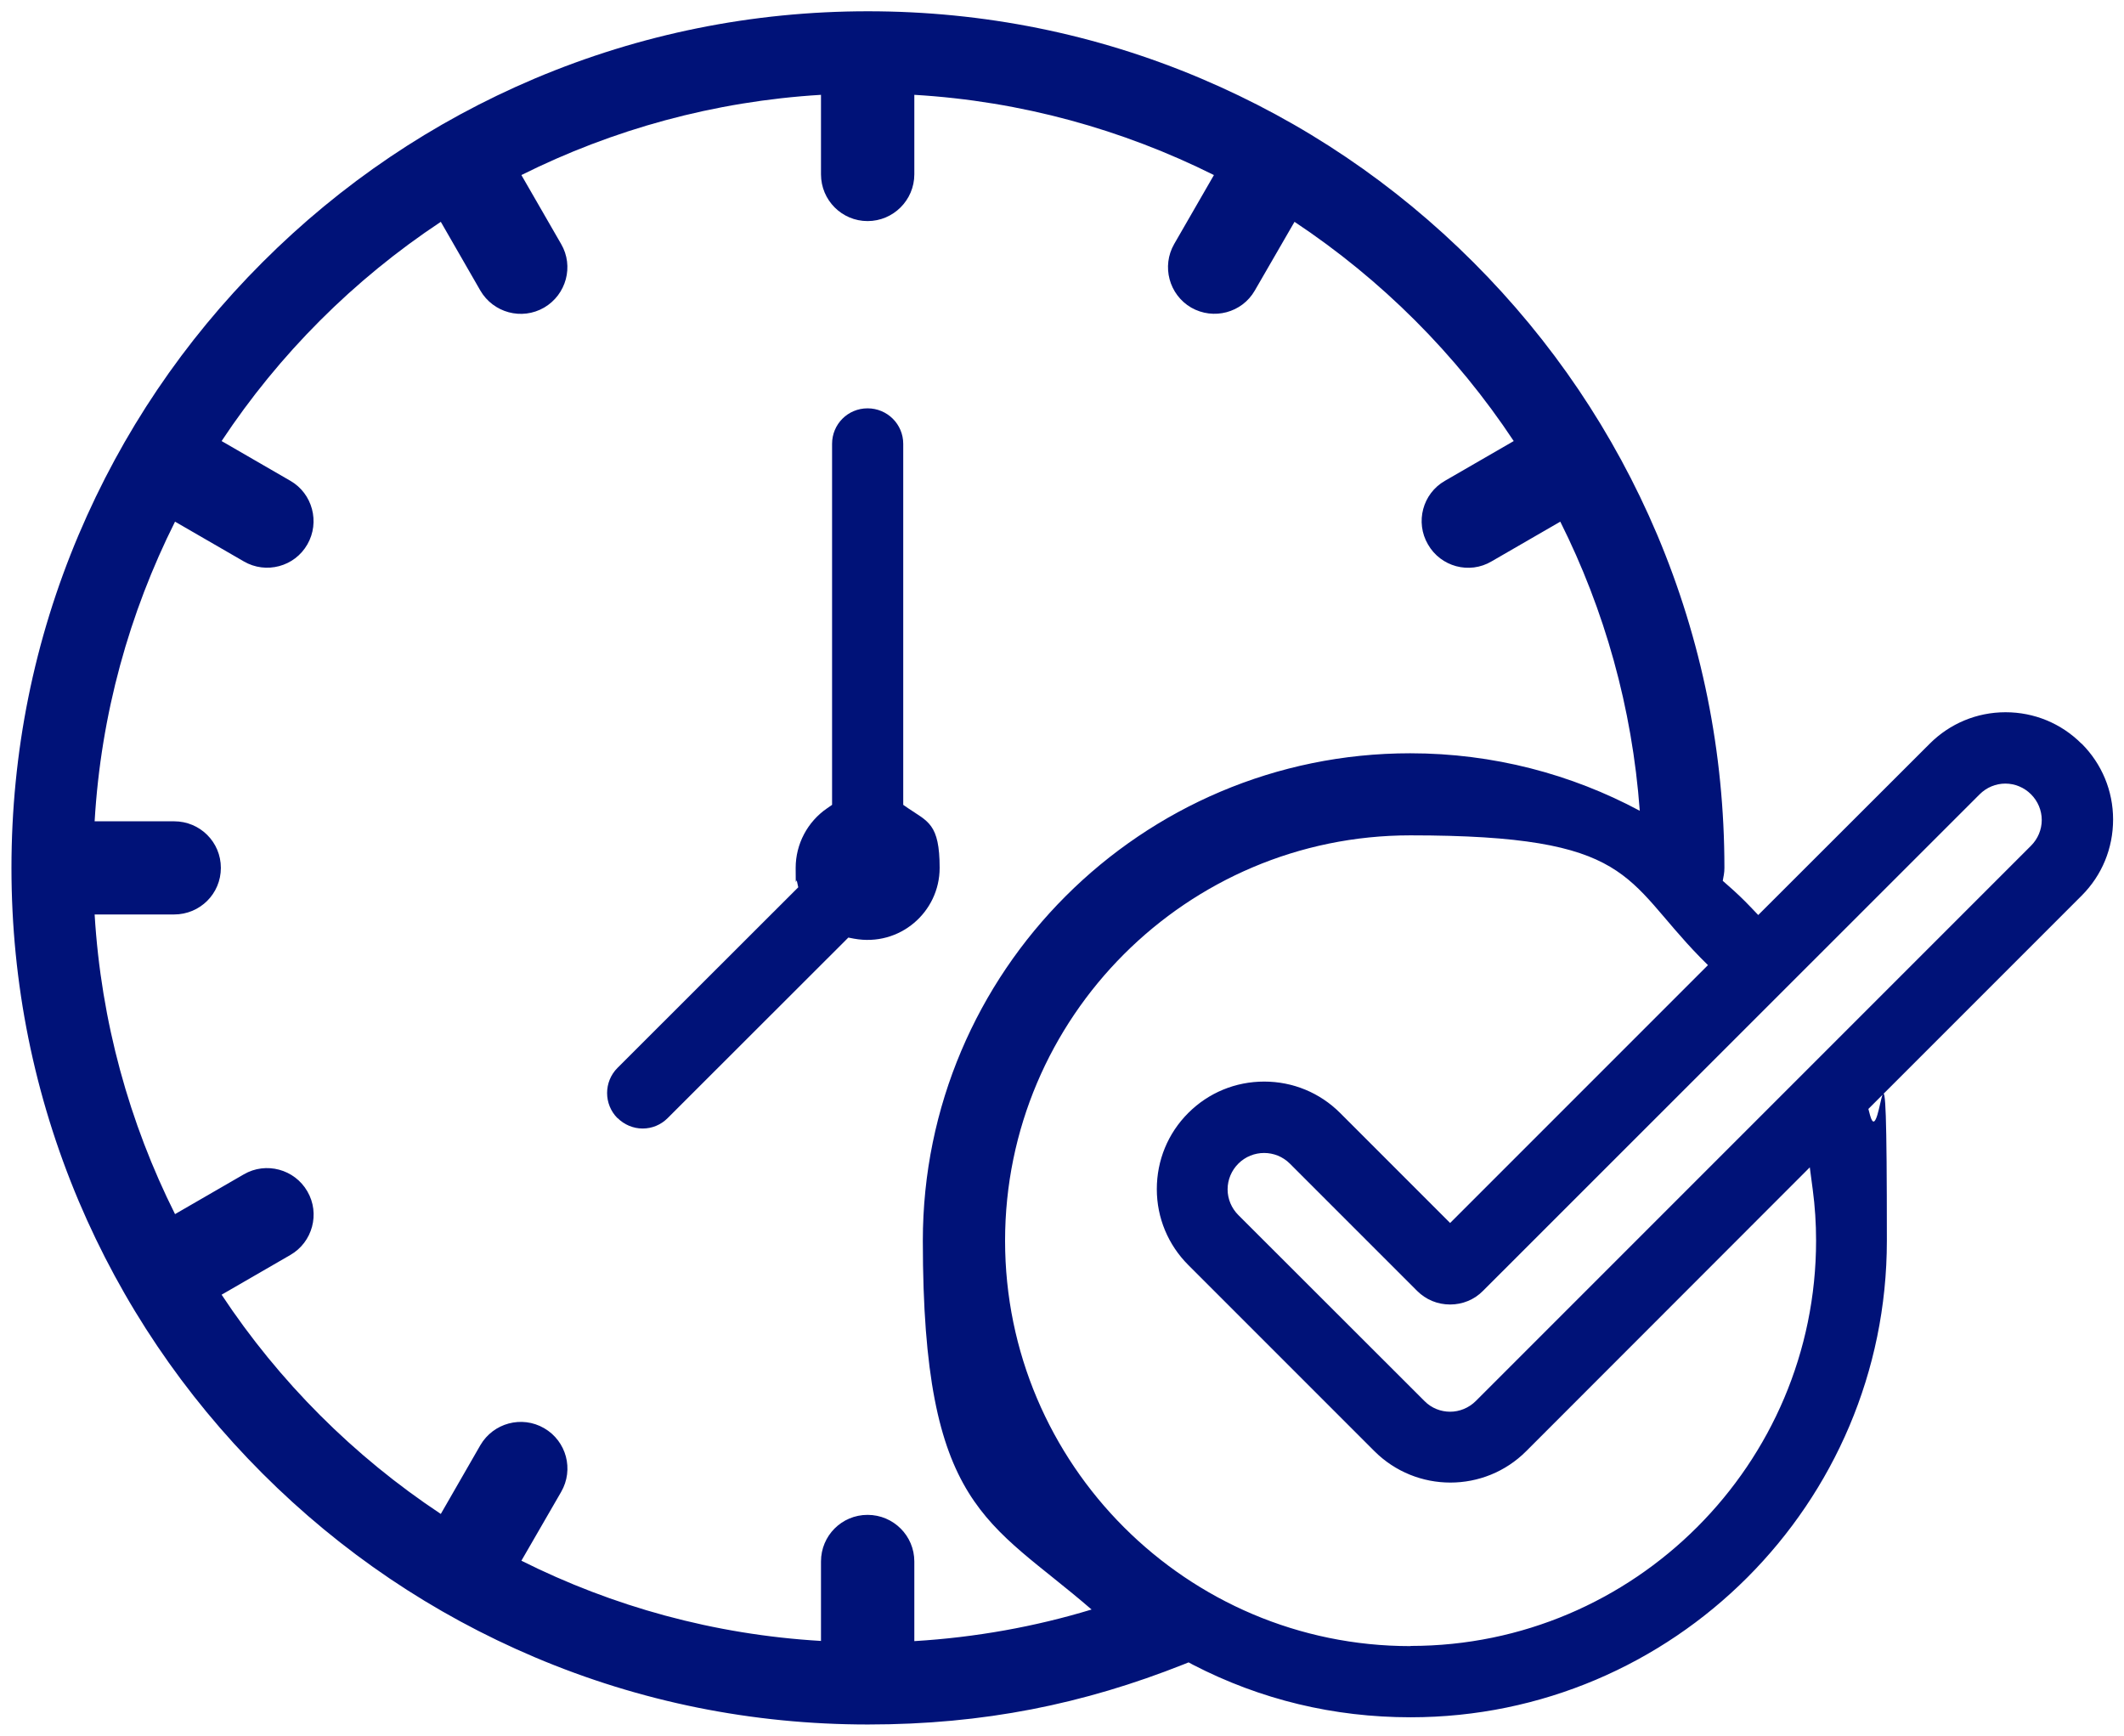
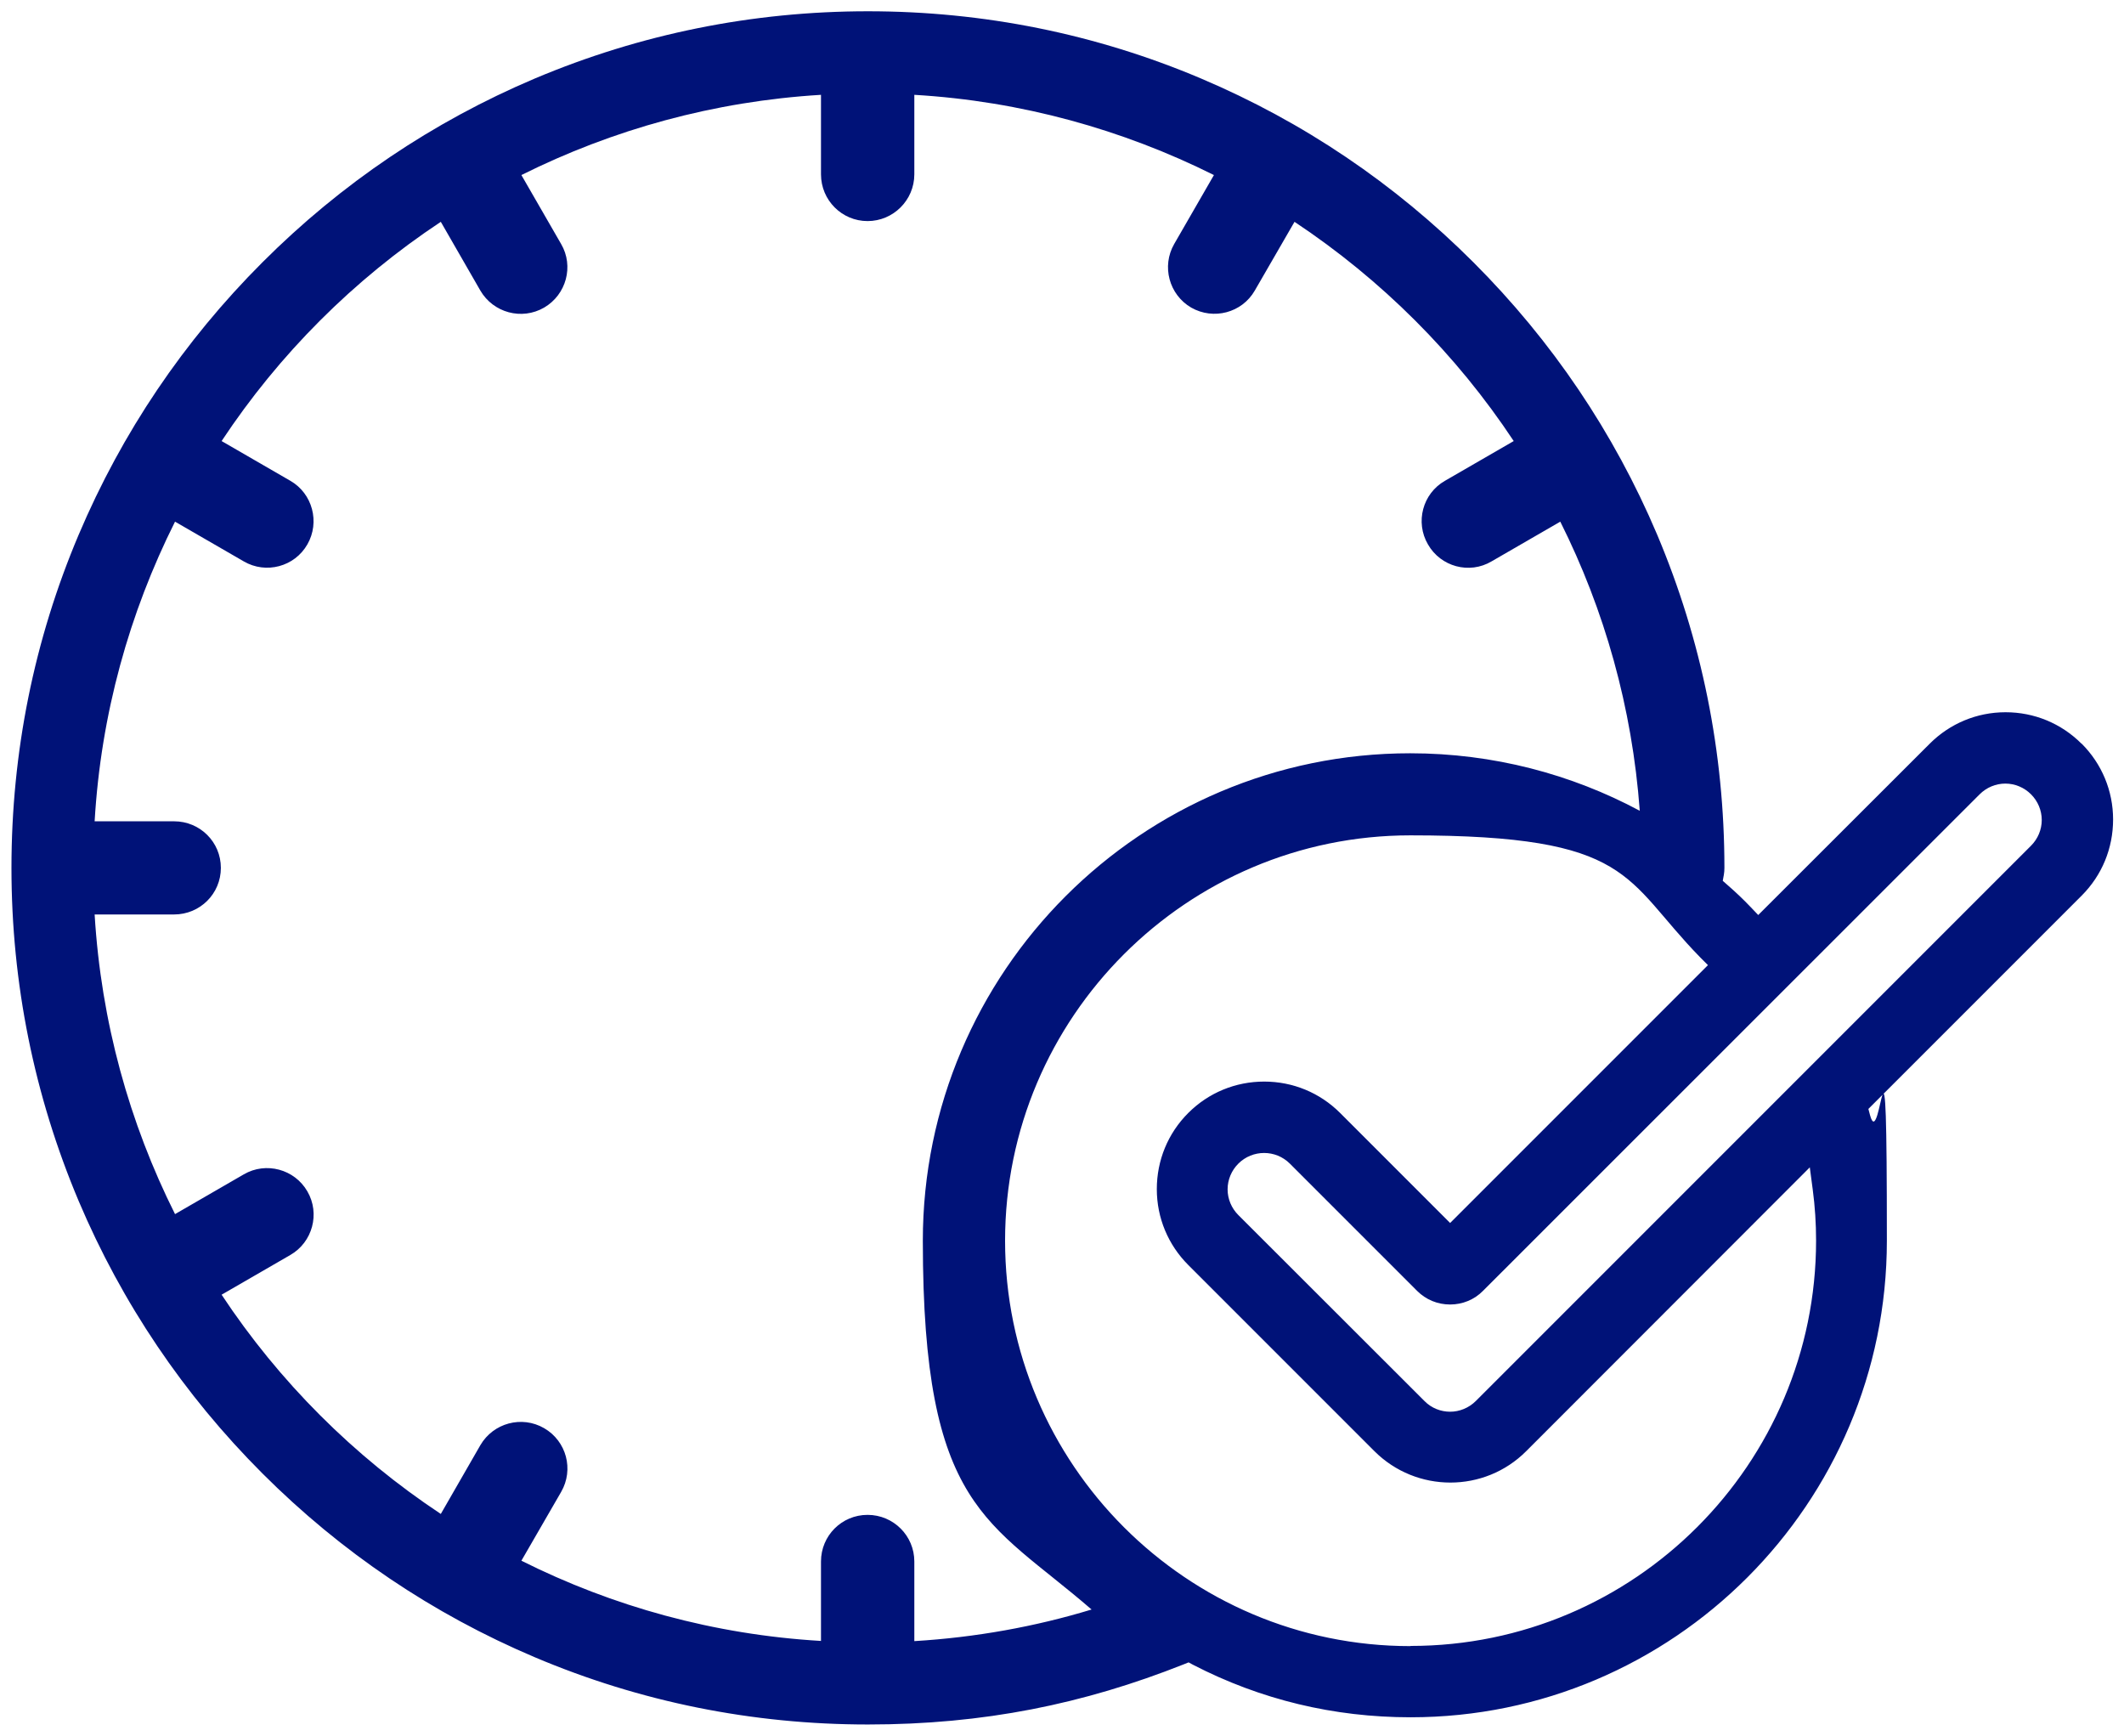
<svg xmlns="http://www.w3.org/2000/svg" version="1.1" viewBox="0 0 1149.2 938.9">
  <defs>
    <style>
      .cls-1 {
        fill: #001278;
      }
    </style>
  </defs>
  <g>
    <g id="Layer_1">
      <g>
-         <path class="cls-1" d="M334.1,604.8c3.6,3.6,8.5,5.7,13.6,5.7h0c5.1,0,9.9-2,13.5-5.6l97.8-97.7,3.1.6c24.7,4.5,46.3-14.4,46.3-38.3s-6.4-25-17.1-32.3l-2.6-1.8v-195.3c0-10.6-8.6-19.2-19.3-19.2s-19.2,8.6-19.2,19.2v195.3l-2.6,1.8c-10.7,7.3-17.1,19.4-17.1,32.3s.2,5,.7,7.3l.7,3.2-97.8,97.7c-7.5,7.5-7.5,19.7,0,27.2Z" />
        <path class="cls-1" d="M1126.2,402.3c-11-11-25.6-17-41.1-17h0c-15.5,0-30.1,6.1-41,17l-92.8,92.7-4.2-4.4c-3.8-4-8-8-12.5-11.9l-2.5-2.2.6-3.3c.2-1.2.3-2.4.3-3.7,0-62.5-12.3-123.2-36.4-180.3-23.4-55.2-56.8-104.7-99.4-147.3-42.6-42.6-92.1-76-147.3-99.4-57.1-24.2-117.8-36.4-180.3-36.4s-123.2,12.3-180.3,36.4c-55.2,23.4-104.7,56.8-147.3,99.4-42.6,42.6-76,92.1-99.4,147.3-24.2,57.1-36.4,117.8-36.4,180.3s12.3,123.2,36.4,180.3c23.4,55.2,56.8,104.7,99.4,147.3s92.1,76,147.3,99.4c57.1,24.2,117.8,36.4,180.3,36.4s116.6-11,171-32.6l2.5-1,2.4,1.3c36.6,18.9,76.2,28.4,117.7,28.4,142.1,0,257.7-115.6,257.7-257.8s-3.1-46-9.1-67.9l-.9-3.4,115.4-115.4c11-11,17-25.6,17-41.2,0-15.5-6.1-30.1-17-41ZM494.7,887.7v-43c0-13.9-11.3-25.2-25.3-25.2s-25.2,11.3-25.2,25.2v43c-58-3.4-112.8-18.7-162.1-43.4l21.5-37.2c7-12.1,2.9-27.5-9.2-34.5-12.1-7-27.5-2.8-34.5,9.2l-21.4,37.2c-47.1-31.2-87.5-71.6-118.6-118.6l37.2-21.5c12-6.9,16.2-22.4,9.2-34.4-6.9-12-22.4-16.2-34.4-9.2l-37.2,21.5c-24.7-49.3-40-104.1-43.5-162.1h43c14,0,25.3-11.2,25.3-25.2s-11.3-25.2-25.3-25.2h-43c3.4-58,18.8-112.8,43.5-162.1l37.2,21.5c12,7,27.5,2.9,34.4-9.2,6.9-12,2.8-27.5-9.2-34.4l-37.2-21.5c31.1-47,71.5-87.4,118.6-118.6l21.4,37.2c7,12,22.4,16.2,34.5,9.2,12-7,16.2-22.4,9.2-34.4l-21.5-37.3c49.3-24.6,104.1-39.9,162.1-43.4v43c0,14,11.3,25.3,25.2,25.3s25.3-11.3,25.3-25.3v-43c57.9,3.4,112.8,18.8,162.1,43.4l-21.5,37.3c-6.9,12-2.8,27.4,9.2,34.4,12.1,6.9,27.5,2.8,34.4-9.2l21.5-37.2c47,31.2,87.5,71.6,118.6,118.6l-37.2,21.5c-12.1,6.9-16.2,22.4-9.2,34.4,6.9,12.1,22.4,16.3,34.4,9.2l37.2-21.5c23.9,47.7,38.9,100.5,43,156.4-37-19.8-79.3-31.1-124.2-31.1-145.5,0-263.7,118.2-263.7,263.7s35.4,151.1,91.3,199.5c-30.6,9.3-62.8,15.1-95.9,17.1ZM763.1,890.5c-120.9,0-219.3-98.4-219.3-219.3s98.4-219.3,219.3-219.3,115.1,23.4,156.8,66l4.2,4.2-139.5,139.5-59.5-59.5c-11-11-25.6-17-41.1-17s-30.1,6-41.1,17c-11,11-17,25.6-17,41.2,0,15.5,6.1,30.1,17,41l100.7,100.7c22.7,22.7,59.6,22.7,82.2,0l153.4-153.5,1.6,12.1c1.2,9,1.8,18.3,1.8,27.5,0,120.9-98.4,219.3-219.3,219.3ZM1099,457.4l-300.5,300.5c-3.8,3.8-8.9,5.8-13.9,5.8-5,0-10.1-1.9-13.9-5.8l-100.7-100.6c-3.7-3.7-5.8-8.7-5.8-13.9s2.1-10.2,5.8-13.9c7.7-7.7,20.2-7.7,27.9,0l68.8,68.8c4.8,4.8,11.1,7.4,17.9,7.4h0c6.7,0,13.1-2.6,17.8-7.4l268.7-268.6c3.7-3.7,8.7-5.8,13.9-5.8s10.2,2.1,13.9,5.8c3.7,3.7,5.8,8.7,5.8,13.9s-2.1,10.2-5.8,13.9Z" />
      </g>
    </g>
  </g>
</svg>